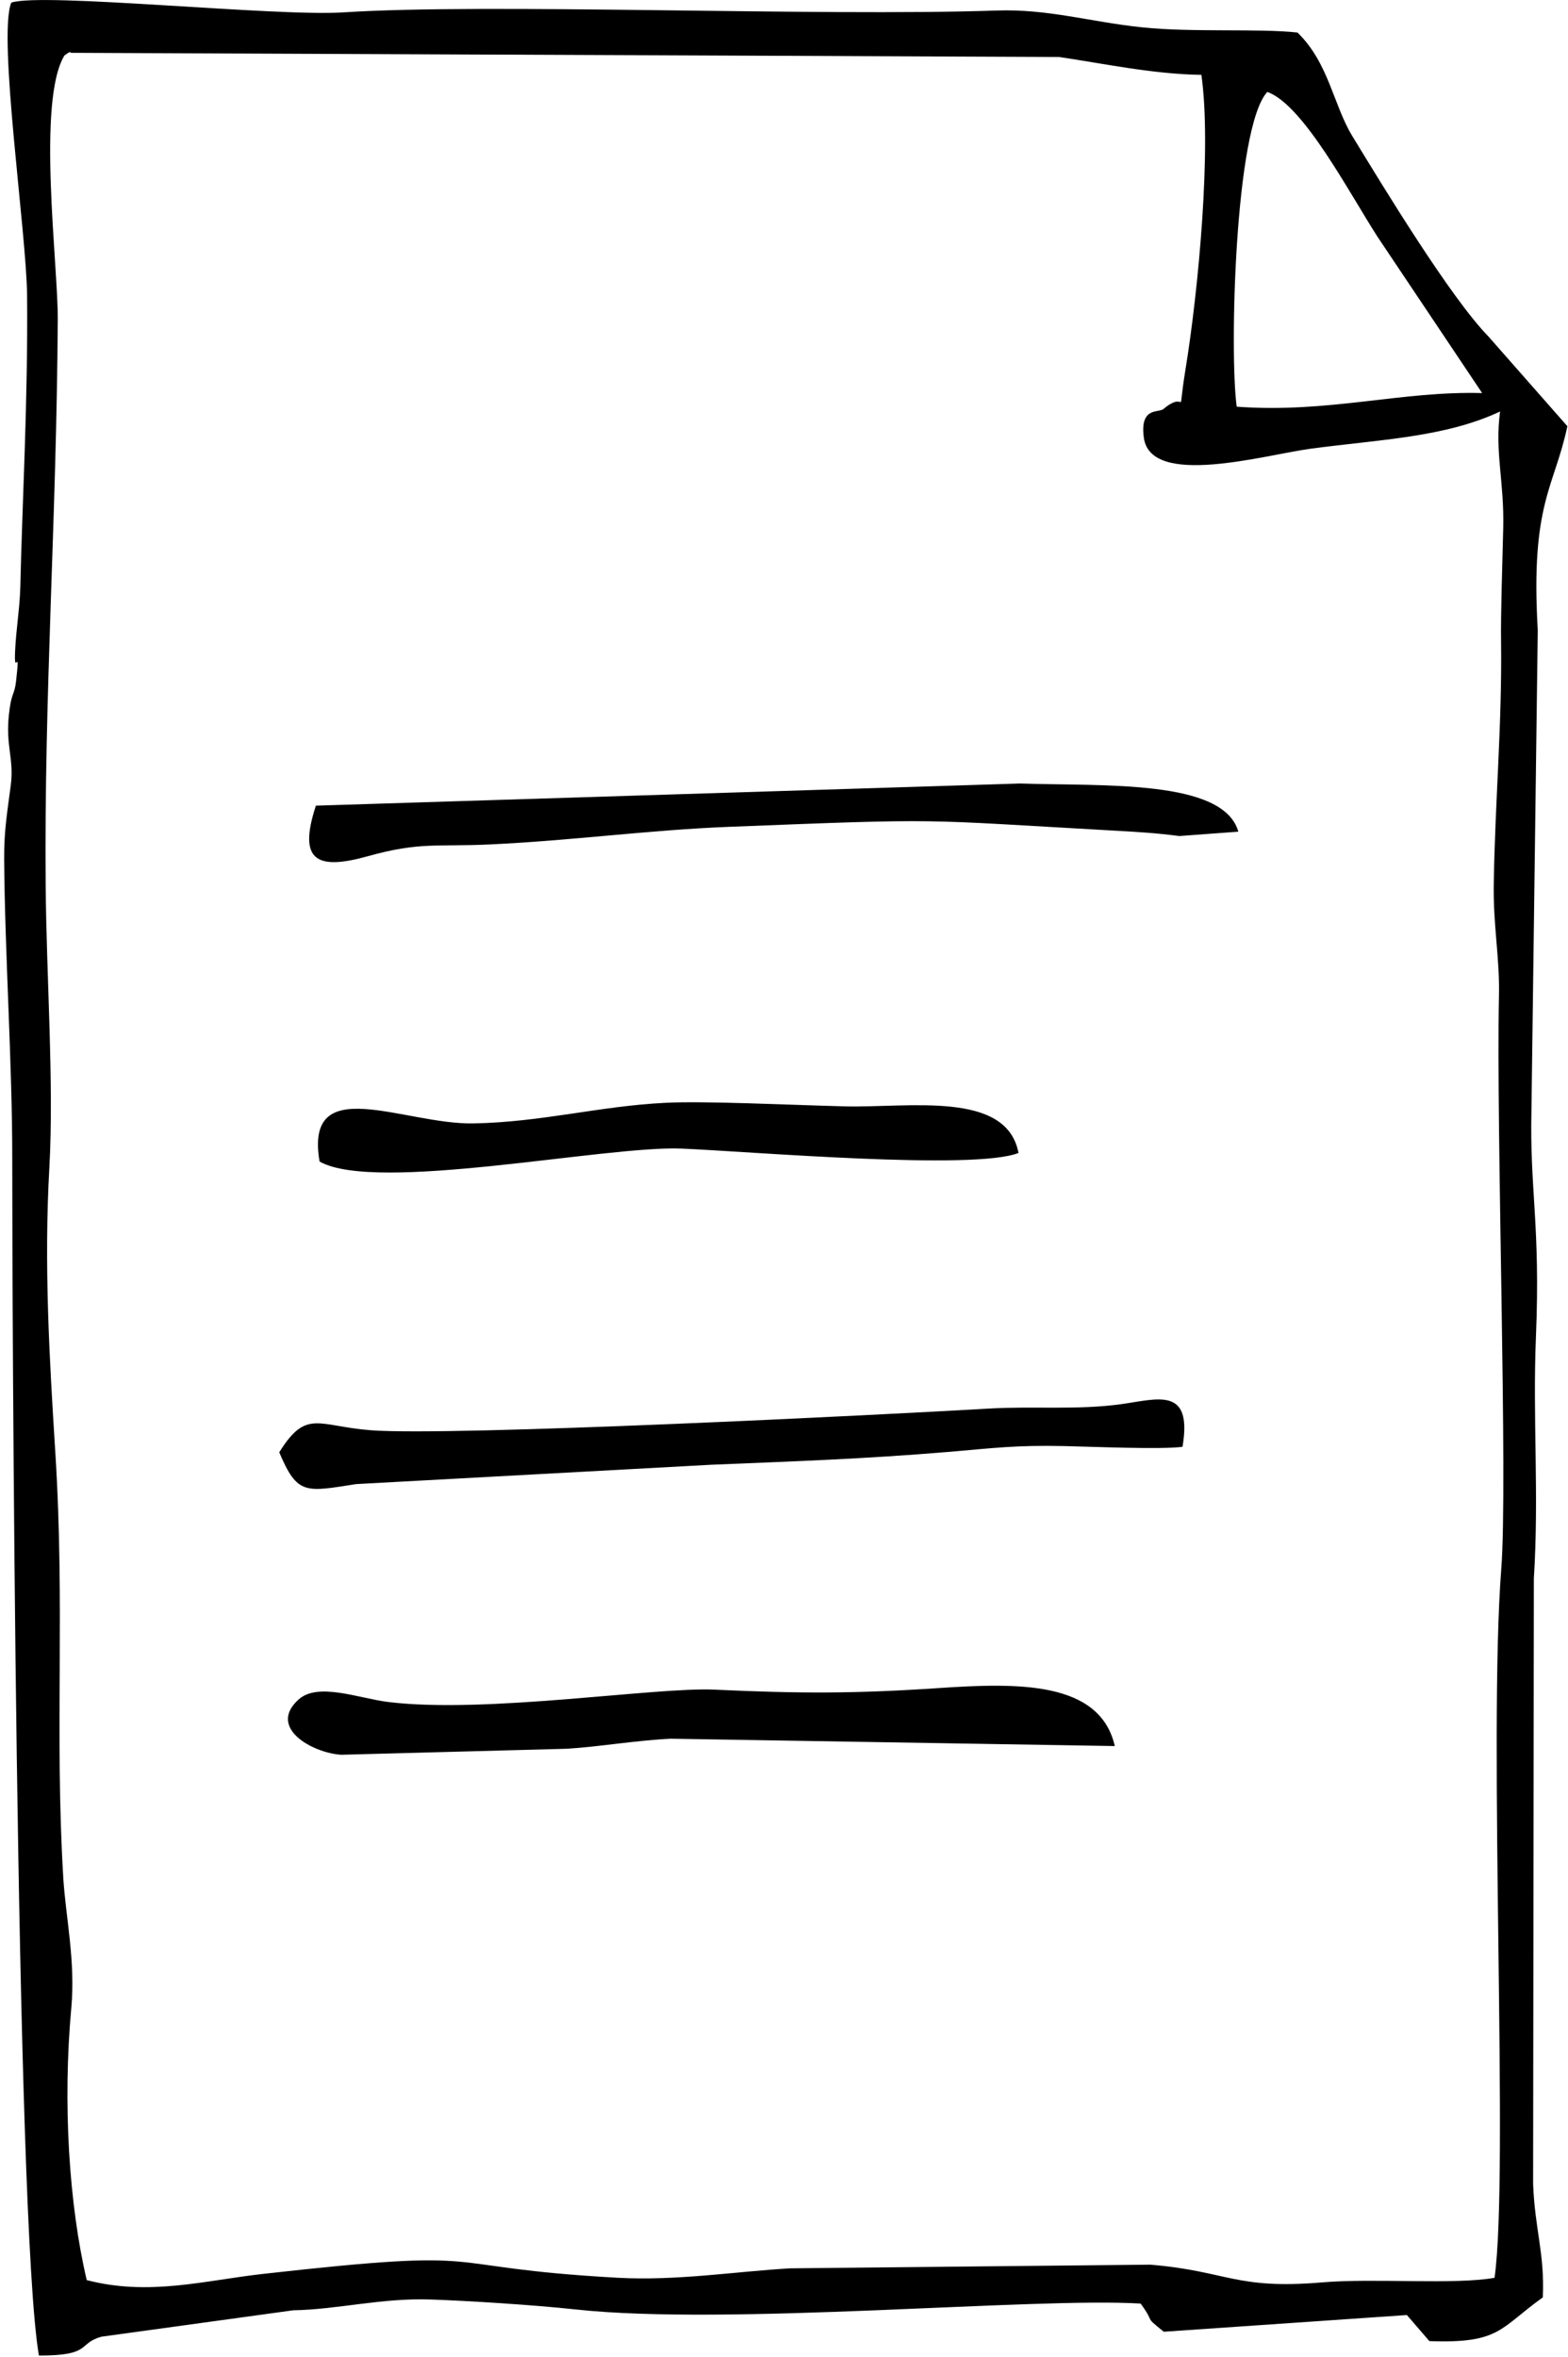
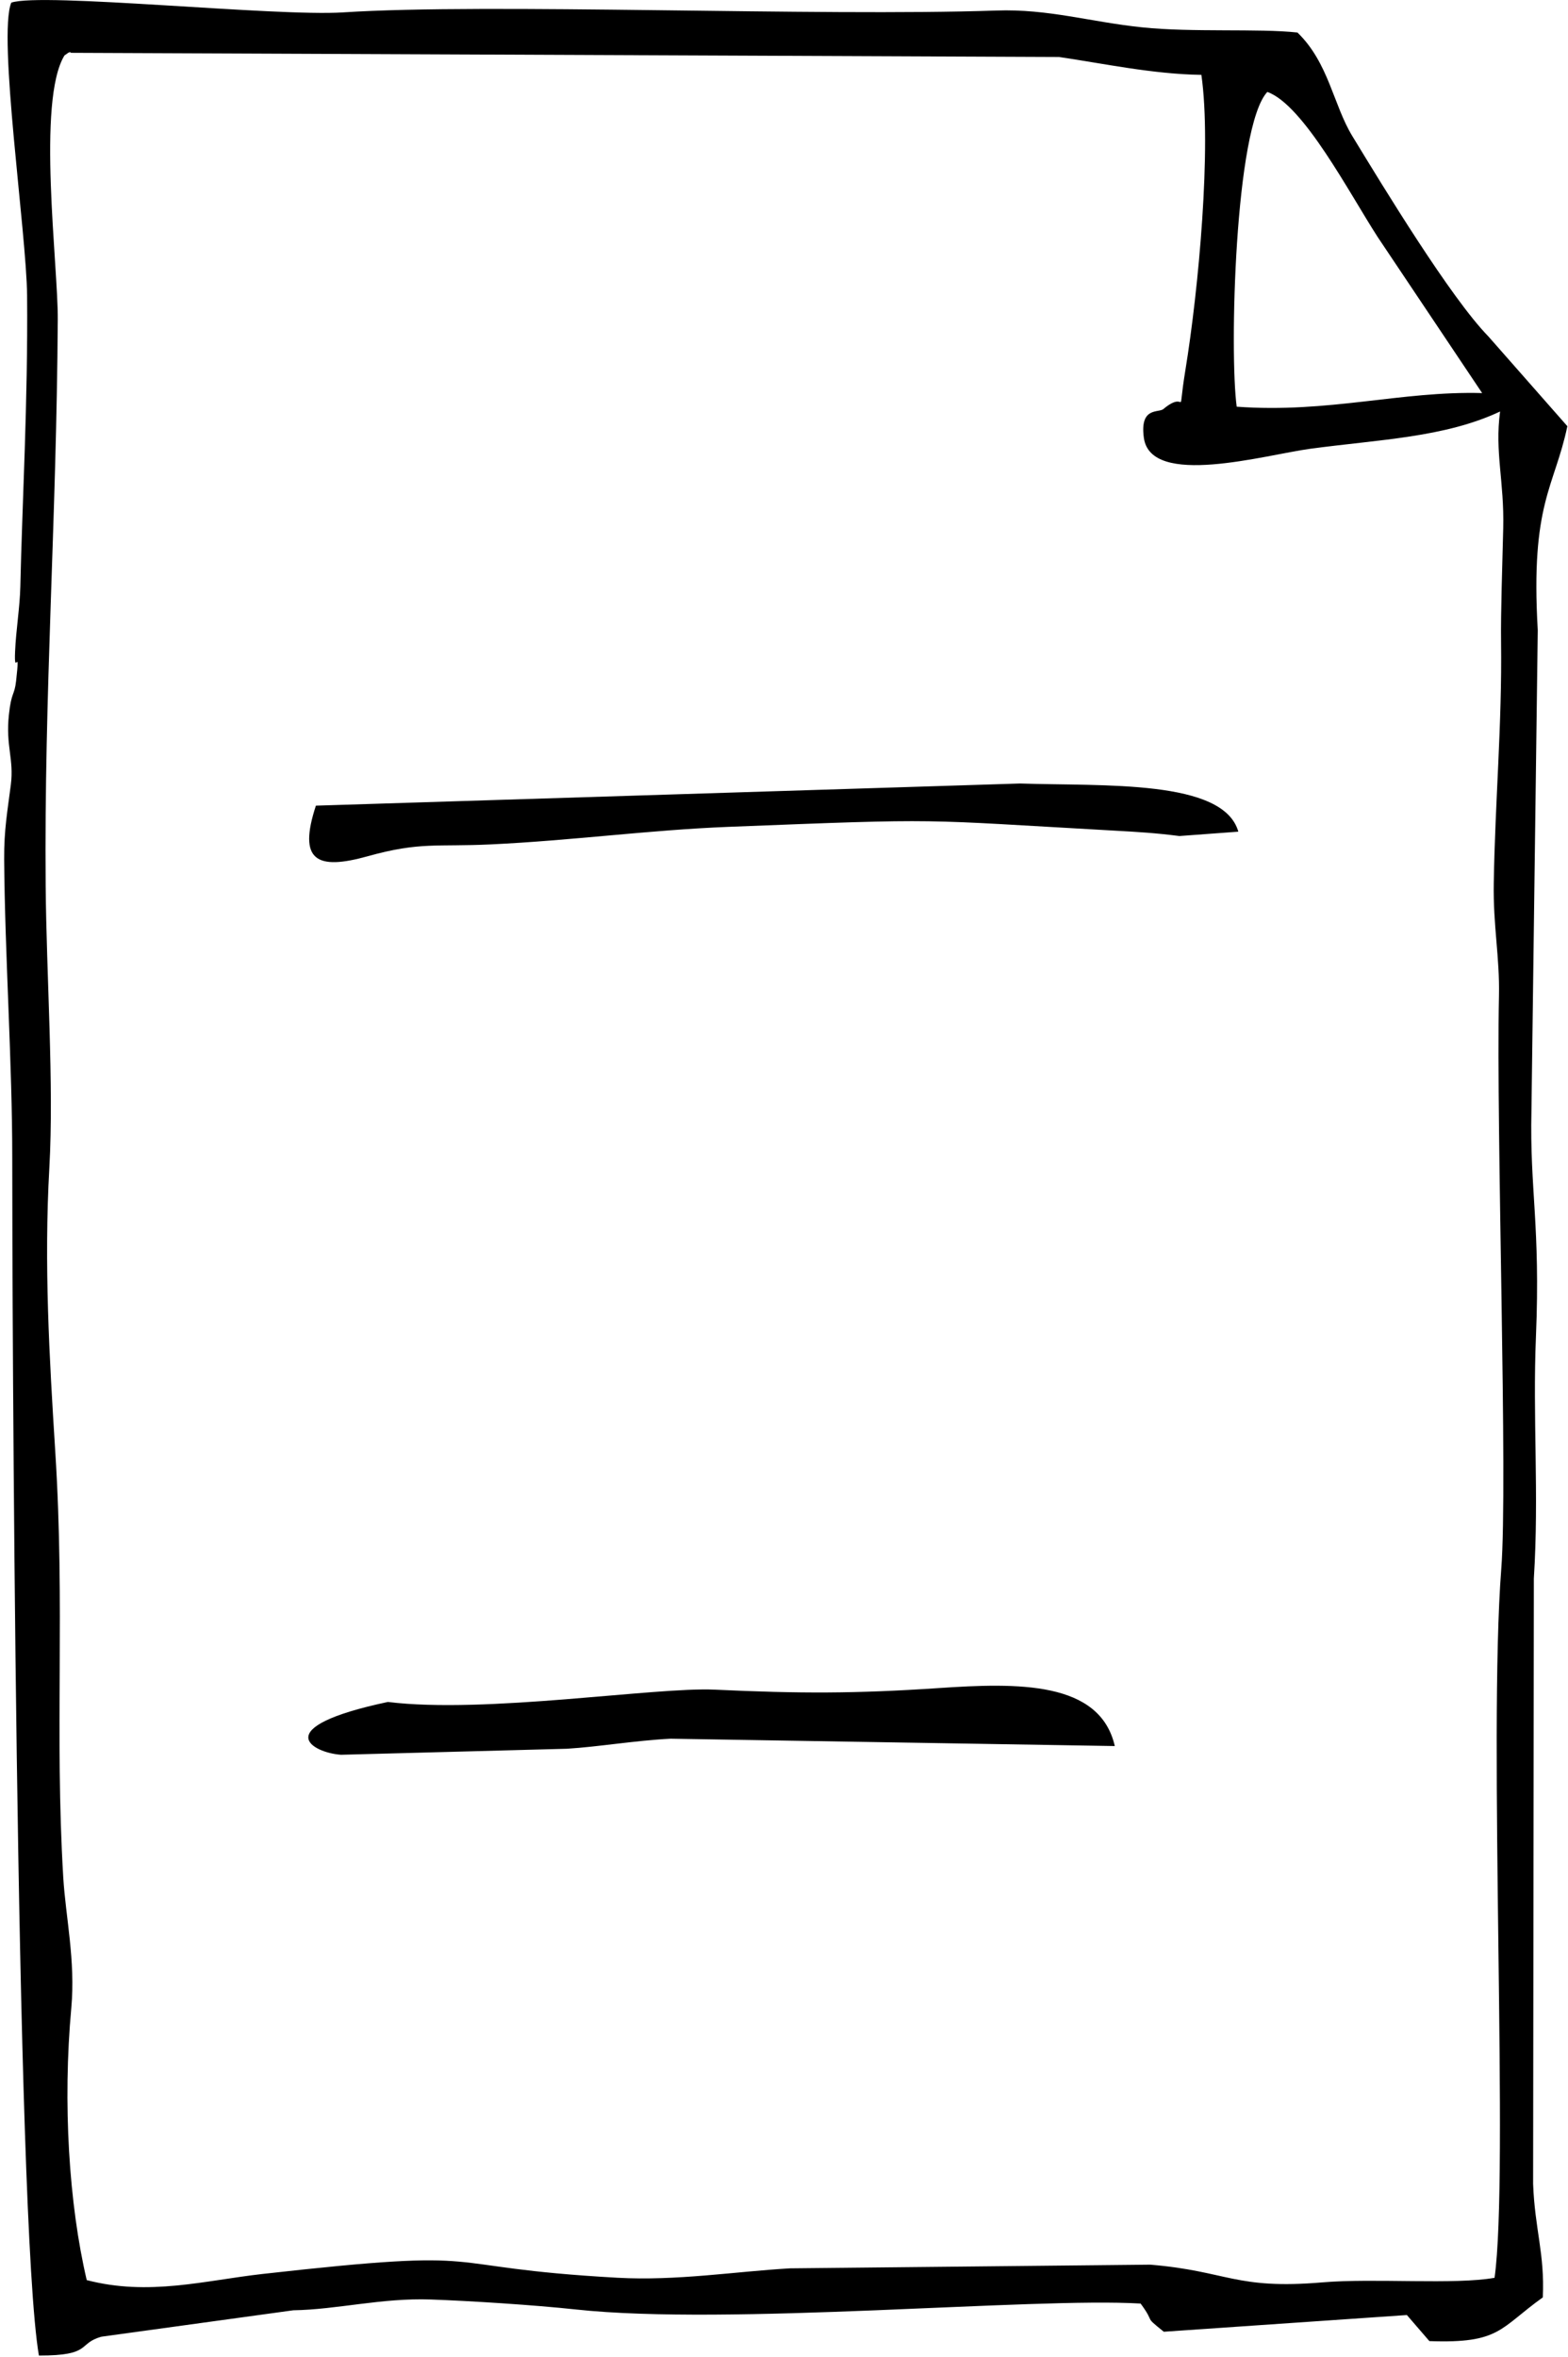
<svg xmlns="http://www.w3.org/2000/svg" width="320px" height="481px" viewBox="0 0 320 481">
  <title>noun_Document_970586</title>
  <desc>Created with Sketch.</desc>
  <g id="Page-1" stroke="none" stroke-width="1" fill="none" fill-rule="evenodd">
    <g id="noun_Document_970586" transform="translate(-95, 0)" fill="#000000">
      <g id="Group" transform="translate(95.84, 0)">
        <path d="M251.55,83 C250.06,72.21 251.14,25.87 257.8,18.76 C265.18,21.41 274.49,39.35 280.33,48.39 L301.64,80.22 C285.07,79.76 270.31,84.37 251.55,83 Z M305.3,83.98 C304.18,92.27 306.17,98.23 305.94,107.8 C305.76,115.53 305.42,124.8 305.5,131.04 C305.71,147.83 304.28,163.51 304.01,180.24 C303.86,188.97 305.24,195.33 305.07,203.23 C304.48,231.15 306.91,302.47 305.54,320.21 C302.85,354.96 307.14,443.9 304.17,464.86 C296.08,466.32 279.57,464.9 269.09,465.79 C251.23,467.31 249.75,463.5 233.9,462.18 L160.39,462.93 C149.17,463.58 137.28,465.52 125.15,464.85 C85.9,462.65 102.19,458.52 52.72,464.08 C40.87,465.42 29.52,468.63 16.86,465.33 C13.22,449.84 11.94,429.15 13.71,409.8 C14.59,400.14 12.55,391.18 12.07,383.16 C10.29,353.35 12.47,328.22 10.43,296.11 C9.23,277.06 8.12,258 9.23,238.34 C10.19,221.29 8.63,199.12 8.48,180.74 C8.15,141.45 10.69,106.61 10.95,65.2 C11.02,54.09 6.63,20.61 12.32,11.31 C12.73,11.08 13.4,10.37 13.63,10.78 L215.28,11.63 C224.43,12.97 234.41,15.13 244.34,15.28 C246.45,30.06 243.77,59.05 241.07,75.57 C239.27,86.64 241.76,79.15 236.57,83.49 C235.6,84.3 231.73,82.98 232.6,89.35 C234,99.59 257.37,92.83 266.53,91.59 C280.6,89.69 294,89.3 305.3,83.98 Z M1.46,0.54 C-1.33,7.4 4.57,47.5 4.69,60.3 C4.88,81.99 3.67,103.02 3.31,119.71 C3.21,123.96 2.42,128.63 2.24,132.94 C1.99,138.55 3.32,131.15 2.45,138.94 C2.1,142.07 1.48,141.09 0.97,145.93 C0.3,152.25 2.04,154.9 1.37,160.16 C0.69,165.52 -0.03,169.3 0.01,175.38 C0.15,194.74 1.68,217.28 1.66,236.37 C1.64,263.37 2.32,452.96 7.1,480.73 C18.06,480.75 14.91,478.25 19.88,476.88 L59.02,471.49 C67.96,471.35 77.06,468.93 87.11,469.29 C95.02,469.57 108.24,470.41 116.64,471.32 C147.84,474.7 209.89,468.81 231.94,470.12 C235.14,474.46 232.32,472.37 236.67,475.87 L286.28,472.46 L290.87,477.78 C305.36,478.3 305.2,475.15 314.02,468.86 C314.43,459.91 312.39,455.03 312.04,445.69 L312.19,322.15 C313.28,304.84 311.92,289.42 312.62,272.71 C313.55,250.17 311.33,242.74 311.7,226.69 L312.99,128.61 C311.47,102.68 316.4,99.51 319.03,86.98 L302.93,68.68 C295.2,60.76 281.56,38.31 275.15,27.78 C271.26,21.4 270.33,12.82 263.95,6.64 C255.96,5.77 242.45,6.65 232.25,5.58 C221.66,4.48 213.09,1.78 202.49,2.15 C166.12,3.4 98.86,0.59 69.17,2.53 C55.54,3.42 7.65,-1.59 1.46,0.54 Z" id="Shape" />
-         <path d="M226.67,356.34 C223.62,343.04 206.89,343.42 190.7,344.51 C173.75,345.65 162.35,345.64 145.02,344.83 C132.87,344.26 98.21,349.81 78.32,347.34 C72.46,346.61 64.08,343.28 60.13,346.81 C53.68,352.57 62.85,357.71 68.76,358.12 L114.88,356.89 C121.3,356.5 128.66,355.22 136,354.84 L226.67,356.34 Z" id="Path" />
-         <path d="M56.15,296.39 C59.85,305.17 61.5,304.49 71.82,302.88 L144.3,298.93 C161.52,298.22 175.43,297.75 192.6,296.32 C202.11,295.52 206.25,294.91 216.34,295.12 C221.89,295.24 236.11,295.85 240.49,295.27 C242.58,282.86 235.4,285.55 227.87,286.58 C219.07,287.79 209.87,286.95 201.1,287.46 C180.01,288.7 91.47,293.16 74.84,291.89 C63.98,291.05 61.69,287.49 56.15,296.39 Z" id="Path" />
+         <path d="M226.67,356.34 C223.62,343.04 206.89,343.42 190.7,344.51 C173.75,345.65 162.35,345.64 145.02,344.83 C132.87,344.26 98.21,349.81 78.32,347.34 C53.68,352.57 62.85,357.71 68.76,358.12 L114.88,356.89 C121.3,356.5 128.66,355.22 136,354.84 L226.67,356.34 Z" id="Path" />
        <path d="M63.63,164.42 C59.92,175.71 63.8,177.65 74.22,174.74 C84.91,171.76 88.27,172.85 99.26,172.33 C115.76,171.56 131.72,169.38 147.77,168.75 C192.76,166.98 185.67,167.23 226.6,169.52 C231.47,169.79 235.02,170 239.85,170.62 L251.88,169.73 C248.84,159.01 224.51,160.47 207.32,159.9 L63.63,164.42 Z" id="Path" />
-         <path d="M138.29,234.41 C152.65,235.02 197.91,238.91 207.02,235.3 C204.59,222.5 184.68,226.12 171.57,225.79 C159.7,225.49 143.09,224.65 134.87,225.07 C121.43,225.74 109.7,229.02 95.76,229.27 C81.54,229.52 61.21,218.58 64.38,237.05 C75.87,243.57 122.83,233.75 138.29,234.41 Z" id="Path" />
      </g>
    </g>
  </g>
</svg>